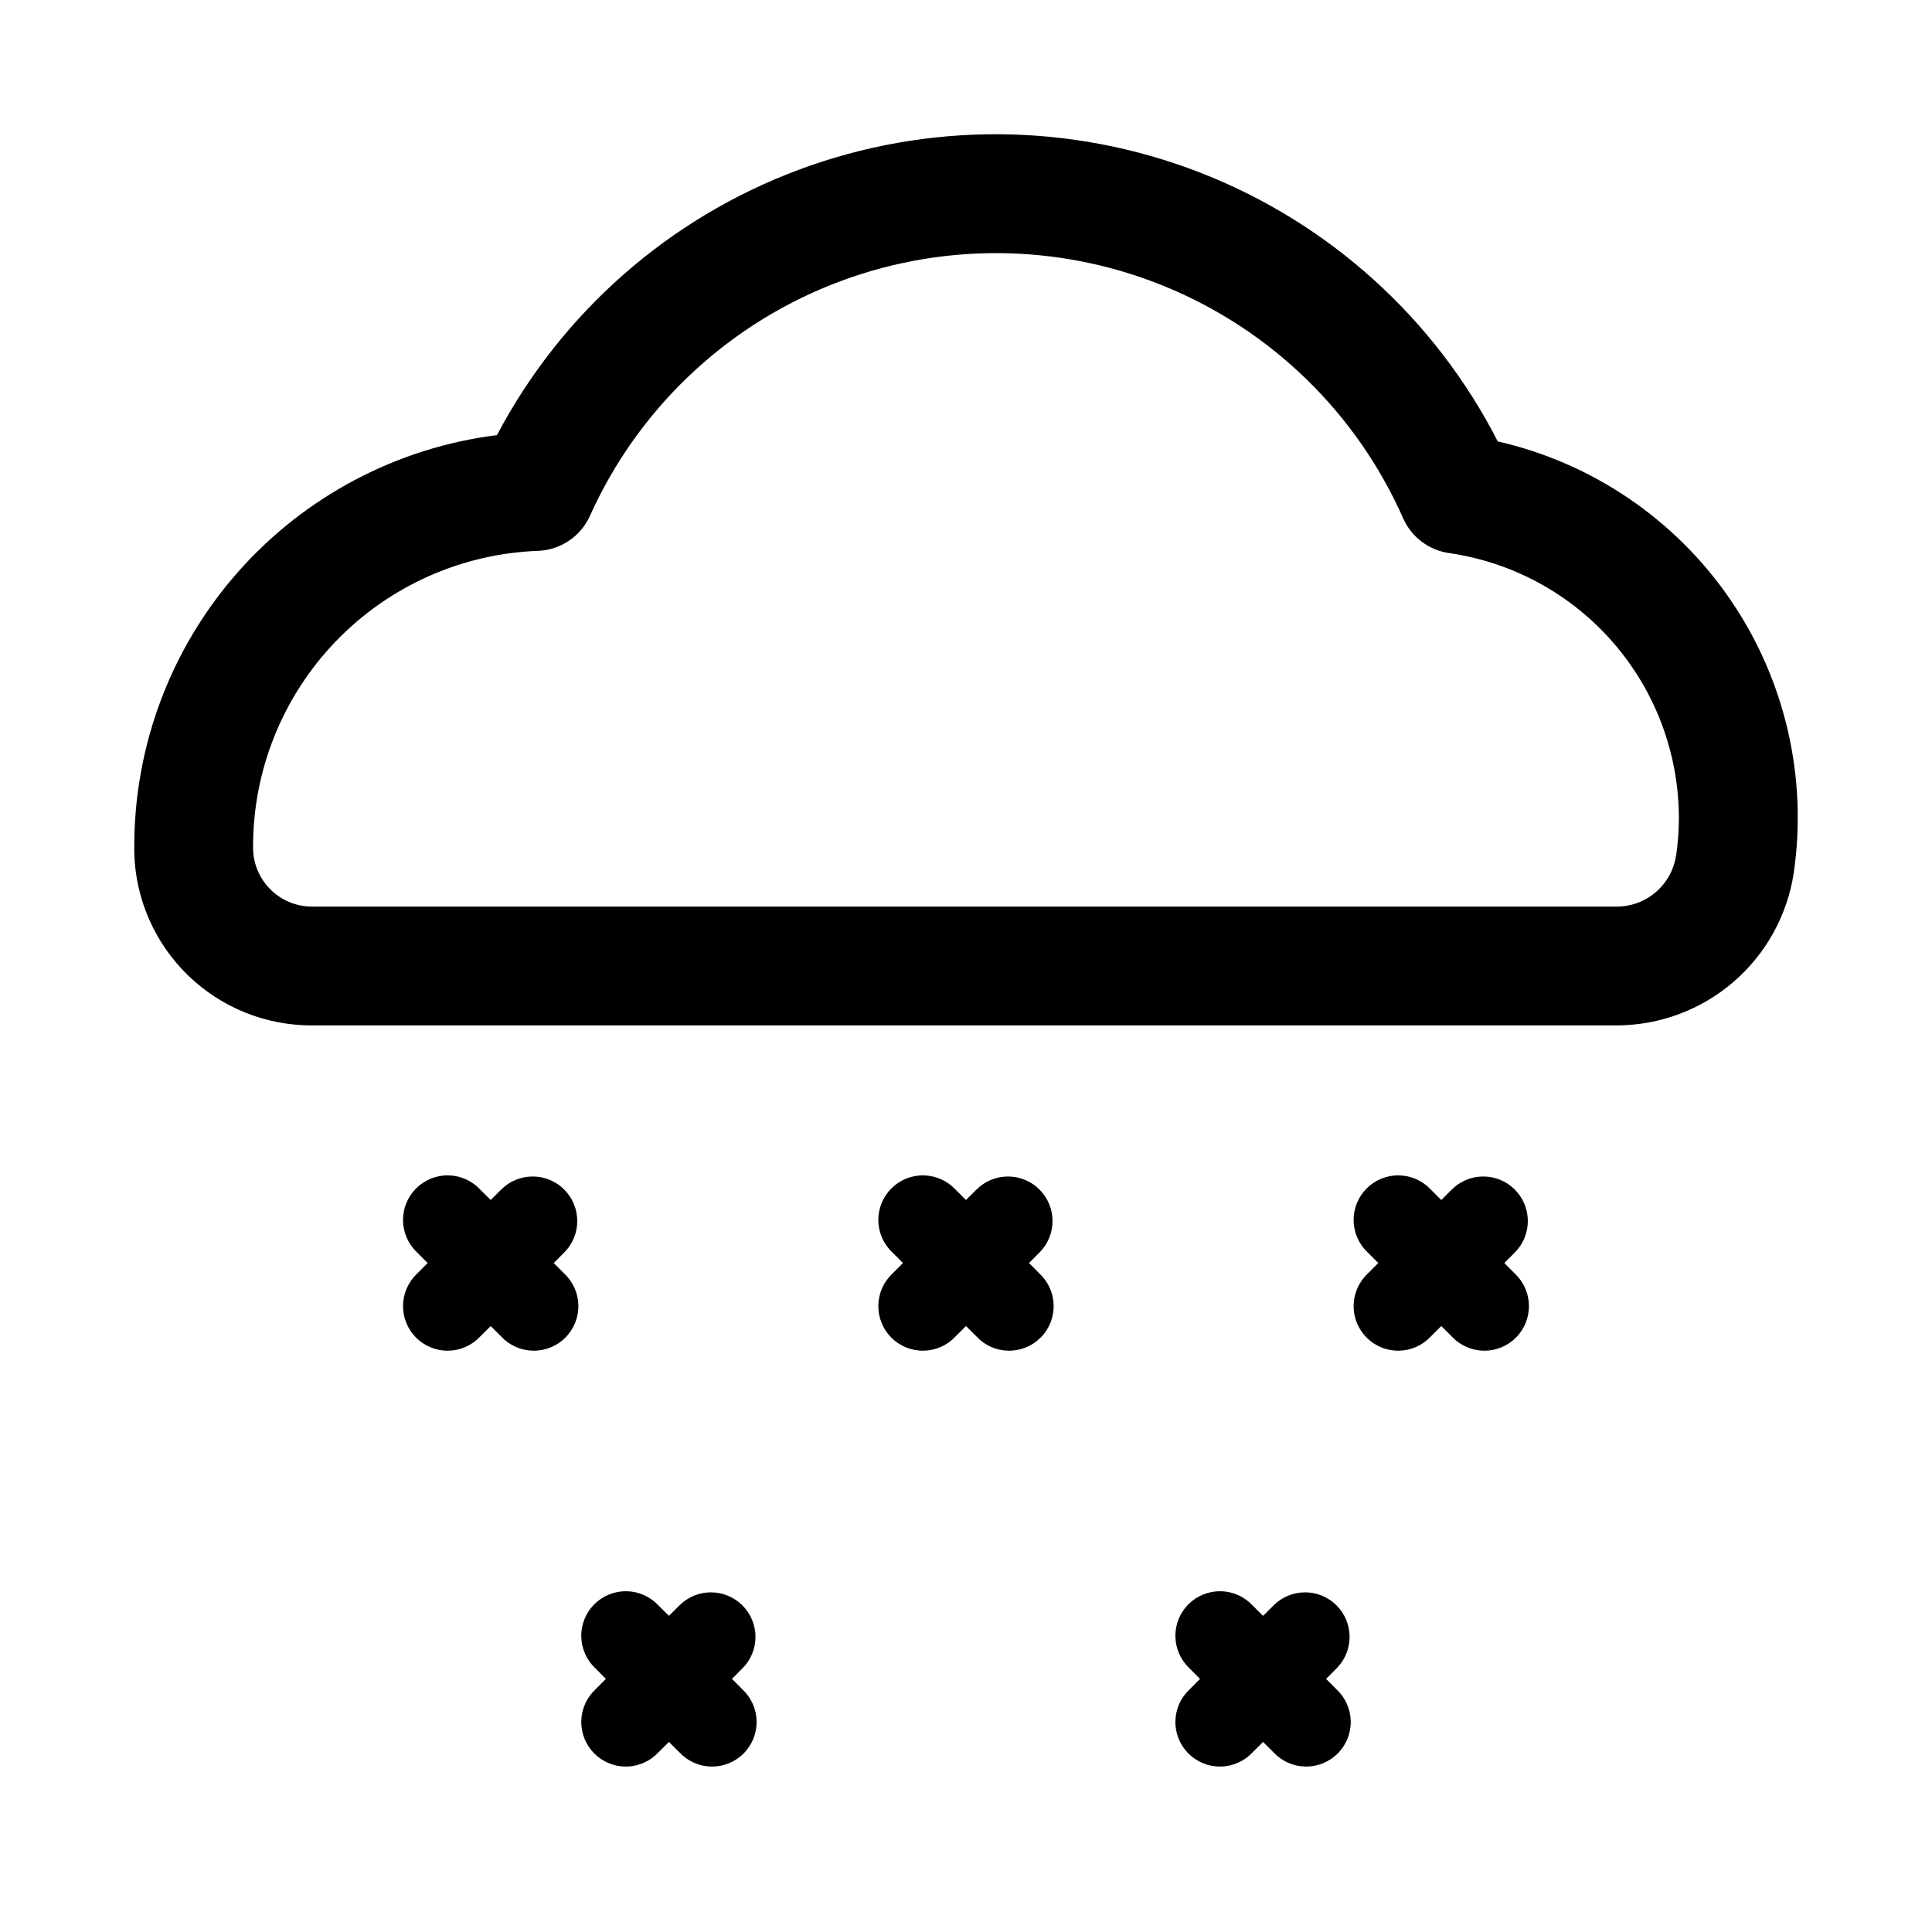
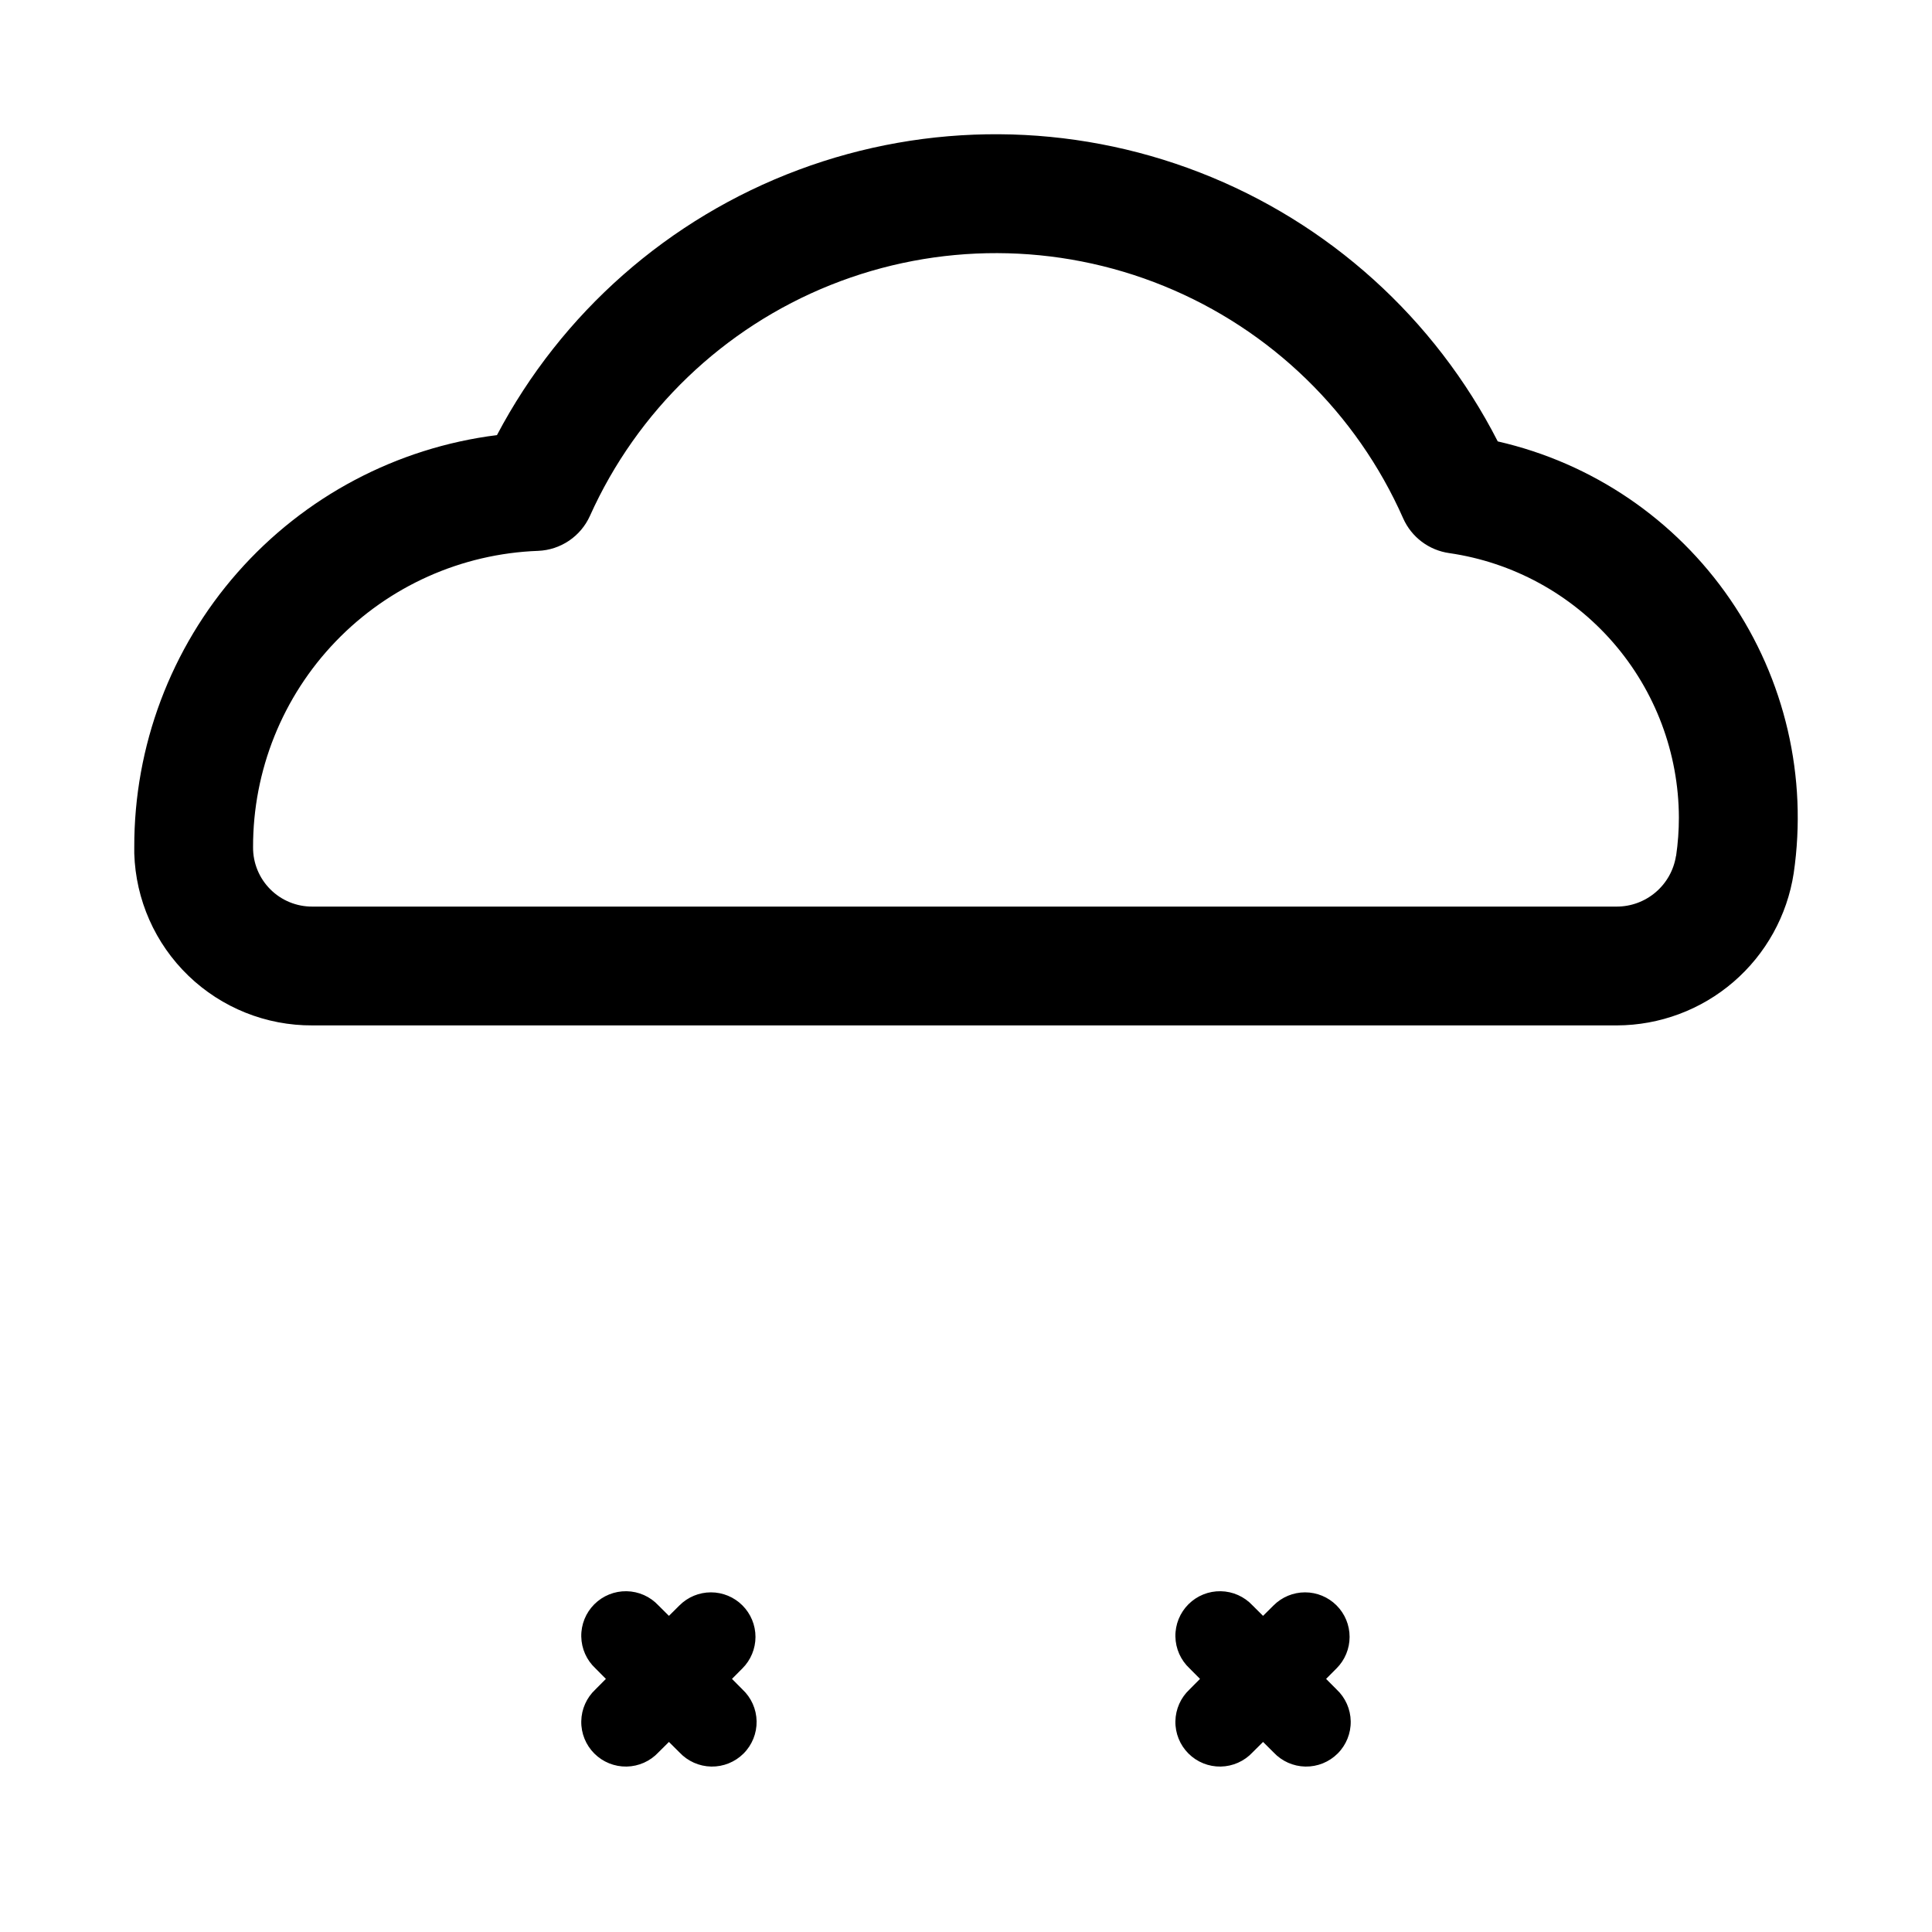
<svg xmlns="http://www.w3.org/2000/svg" fill="#000000" width="800px" height="800px" version="1.1" viewBox="144 144 512 512">
  <g>
    <path d="m540.92 260.98c-16.688-32.645-44.797-58.012-78.973-71.277-34.18-13.27-72.043-13.508-106.38-0.672-34.344 12.836-62.77 37.848-79.867 70.277-26.586 3.34-51.035 16.285-68.738 36.398-17.703 20.113-27.441 46.008-27.379 72.805v1.668c0.371 12.258 5.516 23.883 14.34 32.395 8.828 8.516 20.629 13.238 32.891 13.168h345.7c11.332-0.039 22.277-4.121 30.867-11.52 8.586-7.394 14.25-17.613 15.969-28.816 3.715-25.441-2.297-51.344-16.828-72.551-14.535-21.207-36.527-36.16-61.594-41.875zm47.23 109.85 0.004-0.004c-0.586 3.75-2.496 7.168-5.387 9.629-2.887 2.465-6.562 3.812-10.359 3.801h-345.6c-4.184 0.035-8.207-1.613-11.168-4.574-2.961-2.961-4.609-6.984-4.574-11.168-0.043-20.336 7.816-39.891 21.914-54.539 14.098-14.652 33.336-23.254 53.656-23.992 2.918-0.121 5.742-1.055 8.164-2.688 2.418-1.637 4.332-3.91 5.535-6.57 12.523-27.887 35.379-49.824 63.758-61.188 28.379-11.363 60.059-11.27 88.371 0.266 28.309 11.535 51.035 33.605 63.391 61.566 2.207 4.977 6.828 8.457 12.219 9.211 16.855 2.445 32.273 10.863 43.441 23.723s17.348 29.305 17.406 46.336c0.004 3.41-0.246 6.816-0.738 10.188z" />
-     <path d="m293.52 459.24c-2.215-2.215-5.215-3.457-8.348-3.457-3.129 0-6.133 1.242-8.344 3.457l-2.785 2.773-2.785-2.769-0.004-0.004c-2.184-2.344-5.227-3.699-8.43-3.754-3.203-0.059-6.293 1.191-8.559 3.457-2.266 2.266-3.512 5.352-3.457 8.555 0.059 3.203 1.414 6.246 3.758 8.434l2.769 2.785-2.769 2.785c-2.344 2.188-3.699 5.231-3.758 8.434-0.055 3.203 1.191 6.289 3.457 8.555 2.266 2.266 5.356 3.516 8.559 3.457 3.203-0.055 6.246-1.41 8.43-3.754l2.789-2.773 2.785 2.769v0.004c2.184 2.344 5.227 3.699 8.43 3.754 3.207 0.059 6.293-1.191 8.559-3.457 2.266-2.266 3.516-5.352 3.457-8.555-0.055-3.203-1.41-6.246-3.754-8.434l-2.773-2.785 2.769-2.785h0.004c2.215-2.215 3.457-5.215 3.457-8.348 0-3.129-1.242-6.129-3.457-8.344z" />
-     <path d="m419.47 459.24c-2.211-2.215-5.211-3.457-8.344-3.457-3.129 0-6.133 1.242-8.344 3.457l-2.785 2.773-2.785-2.769-0.004-0.004c-2.184-2.344-5.227-3.699-8.43-3.754-3.203-0.059-6.293 1.191-8.559 3.457-2.266 2.266-3.512 5.352-3.457 8.555 0.059 3.203 1.414 6.246 3.758 8.434l2.769 2.785-2.769 2.785c-2.344 2.188-3.699 5.231-3.758 8.434-0.055 3.203 1.191 6.289 3.457 8.555 2.266 2.266 5.356 3.516 8.559 3.457 3.203-0.055 6.246-1.41 8.43-3.754l2.789-2.773 2.785 2.769v0.004c2.184 2.344 5.227 3.699 8.43 3.754 3.203 0.059 6.293-1.191 8.559-3.457 2.266-2.266 3.512-5.352 3.457-8.555-0.059-3.203-1.414-6.246-3.758-8.434l-2.769-2.785 2.769-2.785c2.215-2.215 3.461-5.215 3.461-8.348 0-3.129-1.246-6.129-3.461-8.344z" />
    <path d="m498.2 569.45c-2.215-2.215-5.215-3.461-8.344-3.461-3.133 0-6.133 1.246-8.348 3.461l-2.785 2.769-2.785-2.769c-2.188-2.344-5.231-3.703-8.434-3.758-3.203-0.055-6.289 1.191-8.555 3.457-2.266 2.266-3.516 5.356-3.457 8.559 0.055 3.203 1.41 6.246 3.754 8.43l2.769 2.785-2.769 2.785v0.004c-2.344 2.184-3.699 5.227-3.754 8.43-0.059 3.203 1.191 6.293 3.457 8.559 2.266 2.266 5.352 3.512 8.555 3.457 3.203-0.059 6.246-1.414 8.434-3.758l2.785-2.769 2.785 2.769c2.188 2.344 5.231 3.699 8.434 3.758 3.203 0.055 6.289-1.191 8.555-3.457 2.266-2.266 3.516-5.356 3.457-8.559-0.055-3.203-1.41-6.246-3.754-8.43l-2.773-2.789 2.769-2.785h0.004c2.215-2.211 3.457-5.215 3.457-8.344 0-3.133-1.242-6.133-3.457-8.344z" />
    <path d="m340.75 569.45c-2.211-2.215-5.215-3.461-8.344-3.461-3.133 0-6.133 1.246-8.344 3.461l-2.789 2.769-2.785-2.769c-2.184-2.344-5.227-3.703-8.43-3.758-3.203-0.055-6.293 1.191-8.559 3.457s-3.516 5.356-3.457 8.559c0.055 3.203 1.41 6.246 3.758 8.43l2.769 2.785-2.769 2.785v0.004c-2.348 2.184-3.703 5.227-3.758 8.43-0.059 3.203 1.191 6.293 3.457 8.559s5.356 3.512 8.559 3.457c3.203-0.059 6.246-1.414 8.43-3.758l2.785-2.769 2.785 2.769h0.004c2.184 2.344 5.227 3.699 8.43 3.758 3.203 0.055 6.293-1.191 8.559-3.457 2.266-2.266 3.512-5.356 3.457-8.559-0.059-3.203-1.414-6.246-3.758-8.43l-2.769-2.789 2.769-2.785c2.215-2.211 3.461-5.215 3.461-8.344 0-3.133-1.246-6.133-3.461-8.344z" />
-     <path d="m545.43 459.24c-2.211-2.215-5.215-3.457-8.344-3.457-3.129 0-6.133 1.242-8.344 3.457l-2.789 2.773-2.785-2.769v-0.004c-2.184-2.344-5.227-3.699-8.43-3.754-3.203-0.059-6.293 1.191-8.559 3.457-2.266 2.266-3.512 5.352-3.457 8.555 0.059 3.203 1.414 6.246 3.758 8.434l2.769 2.785-2.769 2.785c-2.344 2.188-3.699 5.231-3.758 8.434-0.055 3.203 1.191 6.289 3.457 8.555 2.266 2.266 5.356 3.516 8.559 3.457 3.203-0.055 6.246-1.41 8.43-3.754l2.785-2.773 2.785 2.769 0.004 0.004c2.184 2.344 5.227 3.699 8.43 3.754 3.203 0.059 6.293-1.191 8.559-3.457 2.266-2.266 3.512-5.352 3.457-8.555-0.059-3.203-1.414-6.246-3.758-8.434l-2.769-2.785 2.769-2.785c2.215-2.215 3.461-5.215 3.461-8.348 0-3.129-1.246-6.129-3.461-8.344z" />
  </g>
</svg>